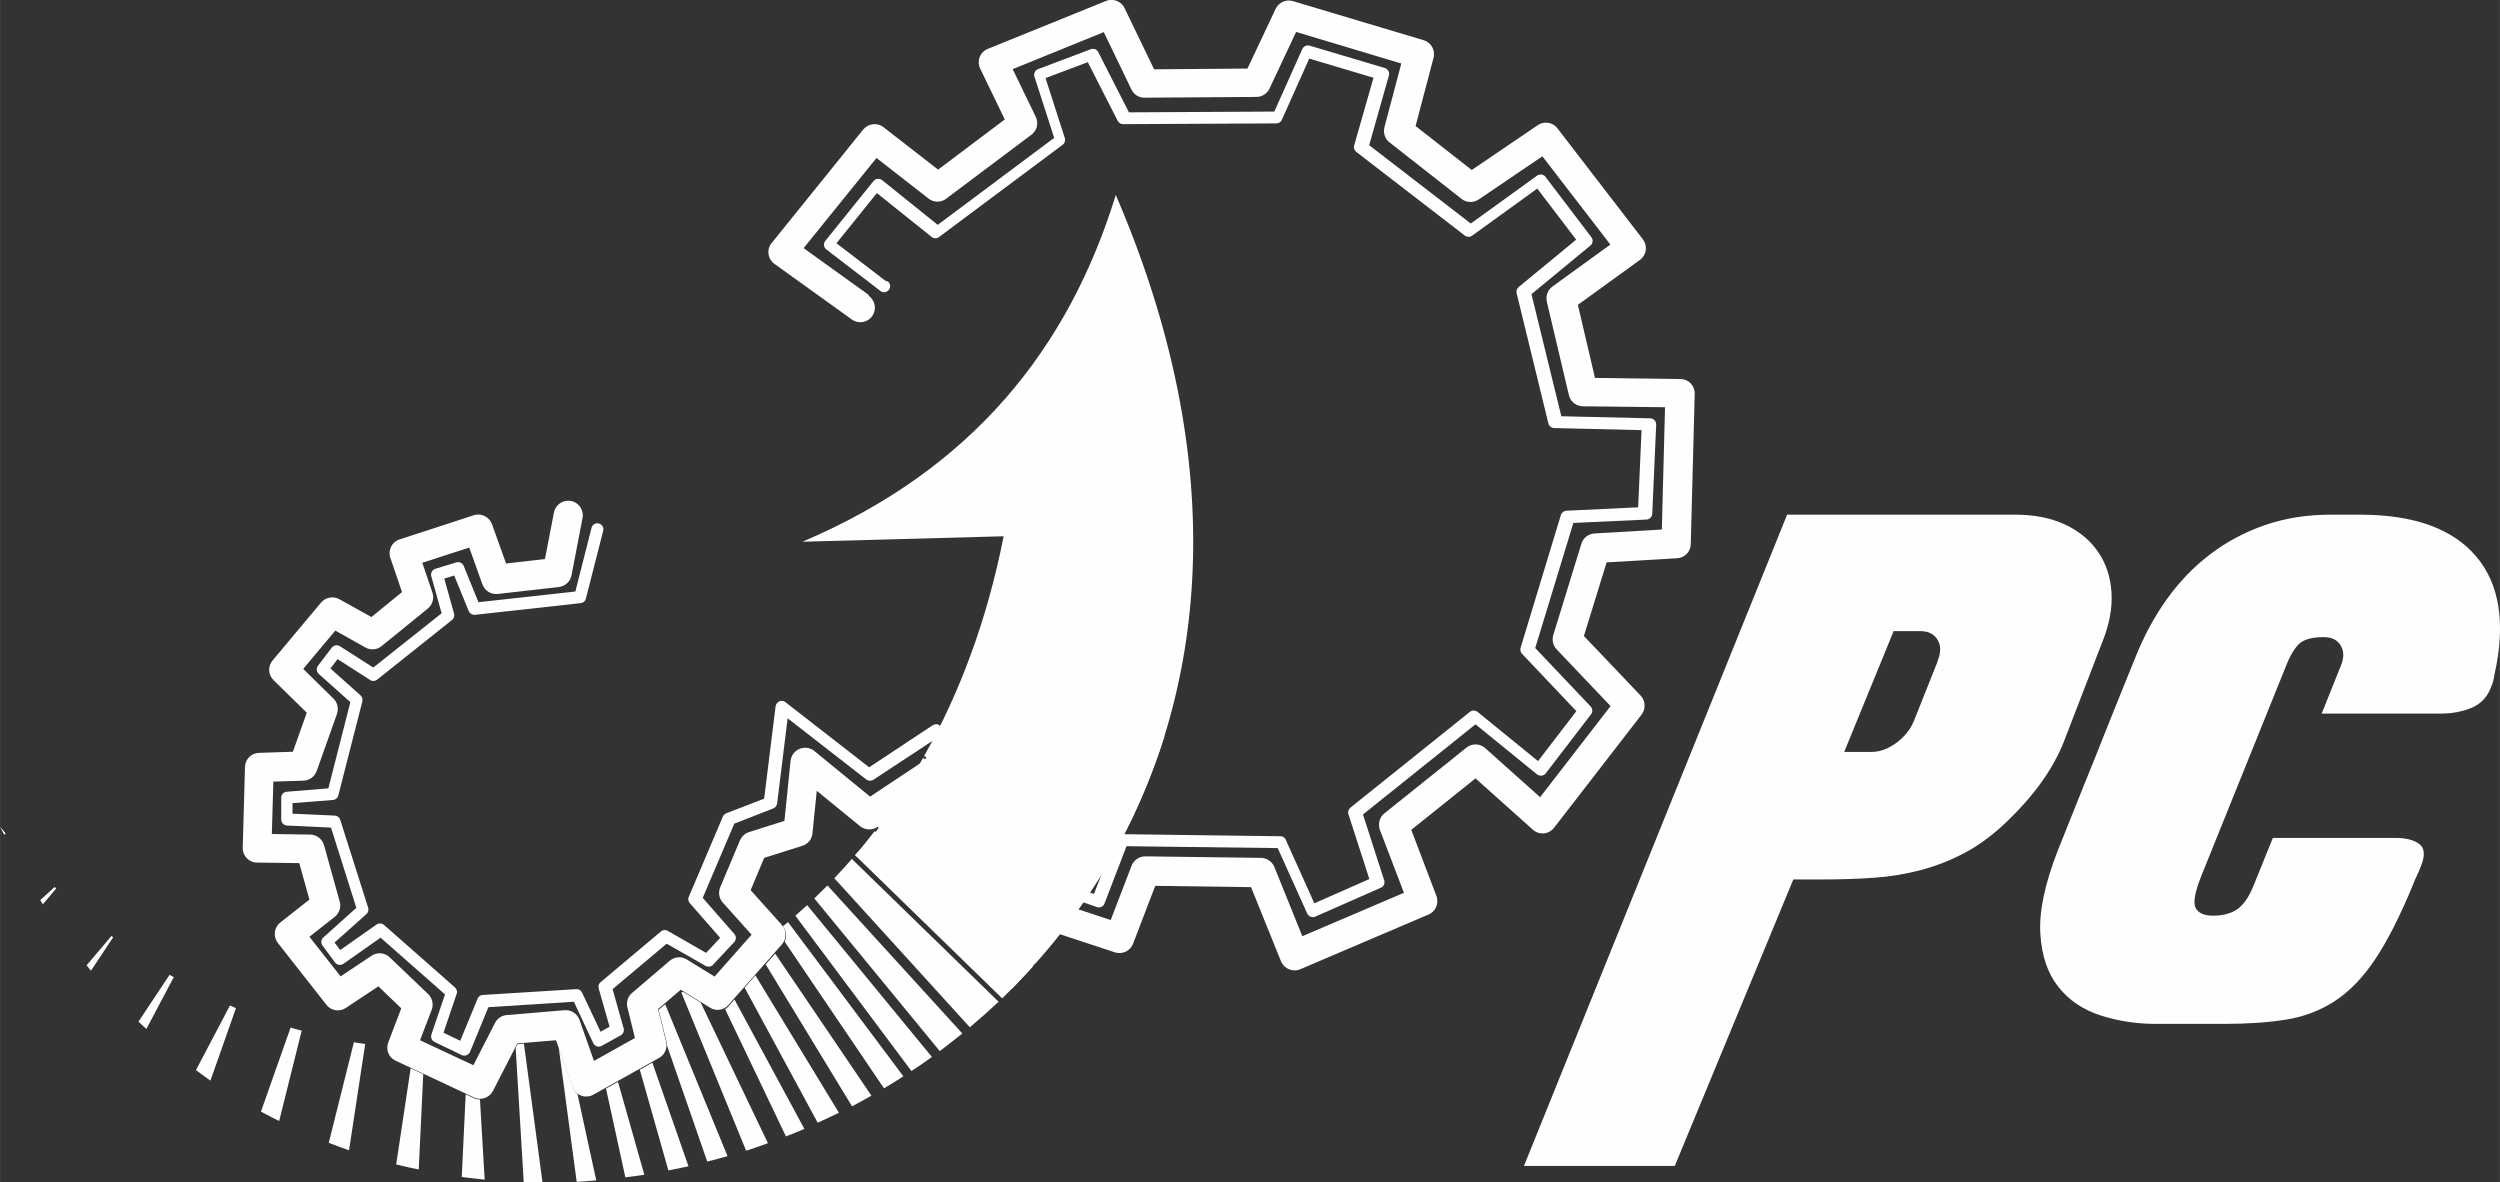
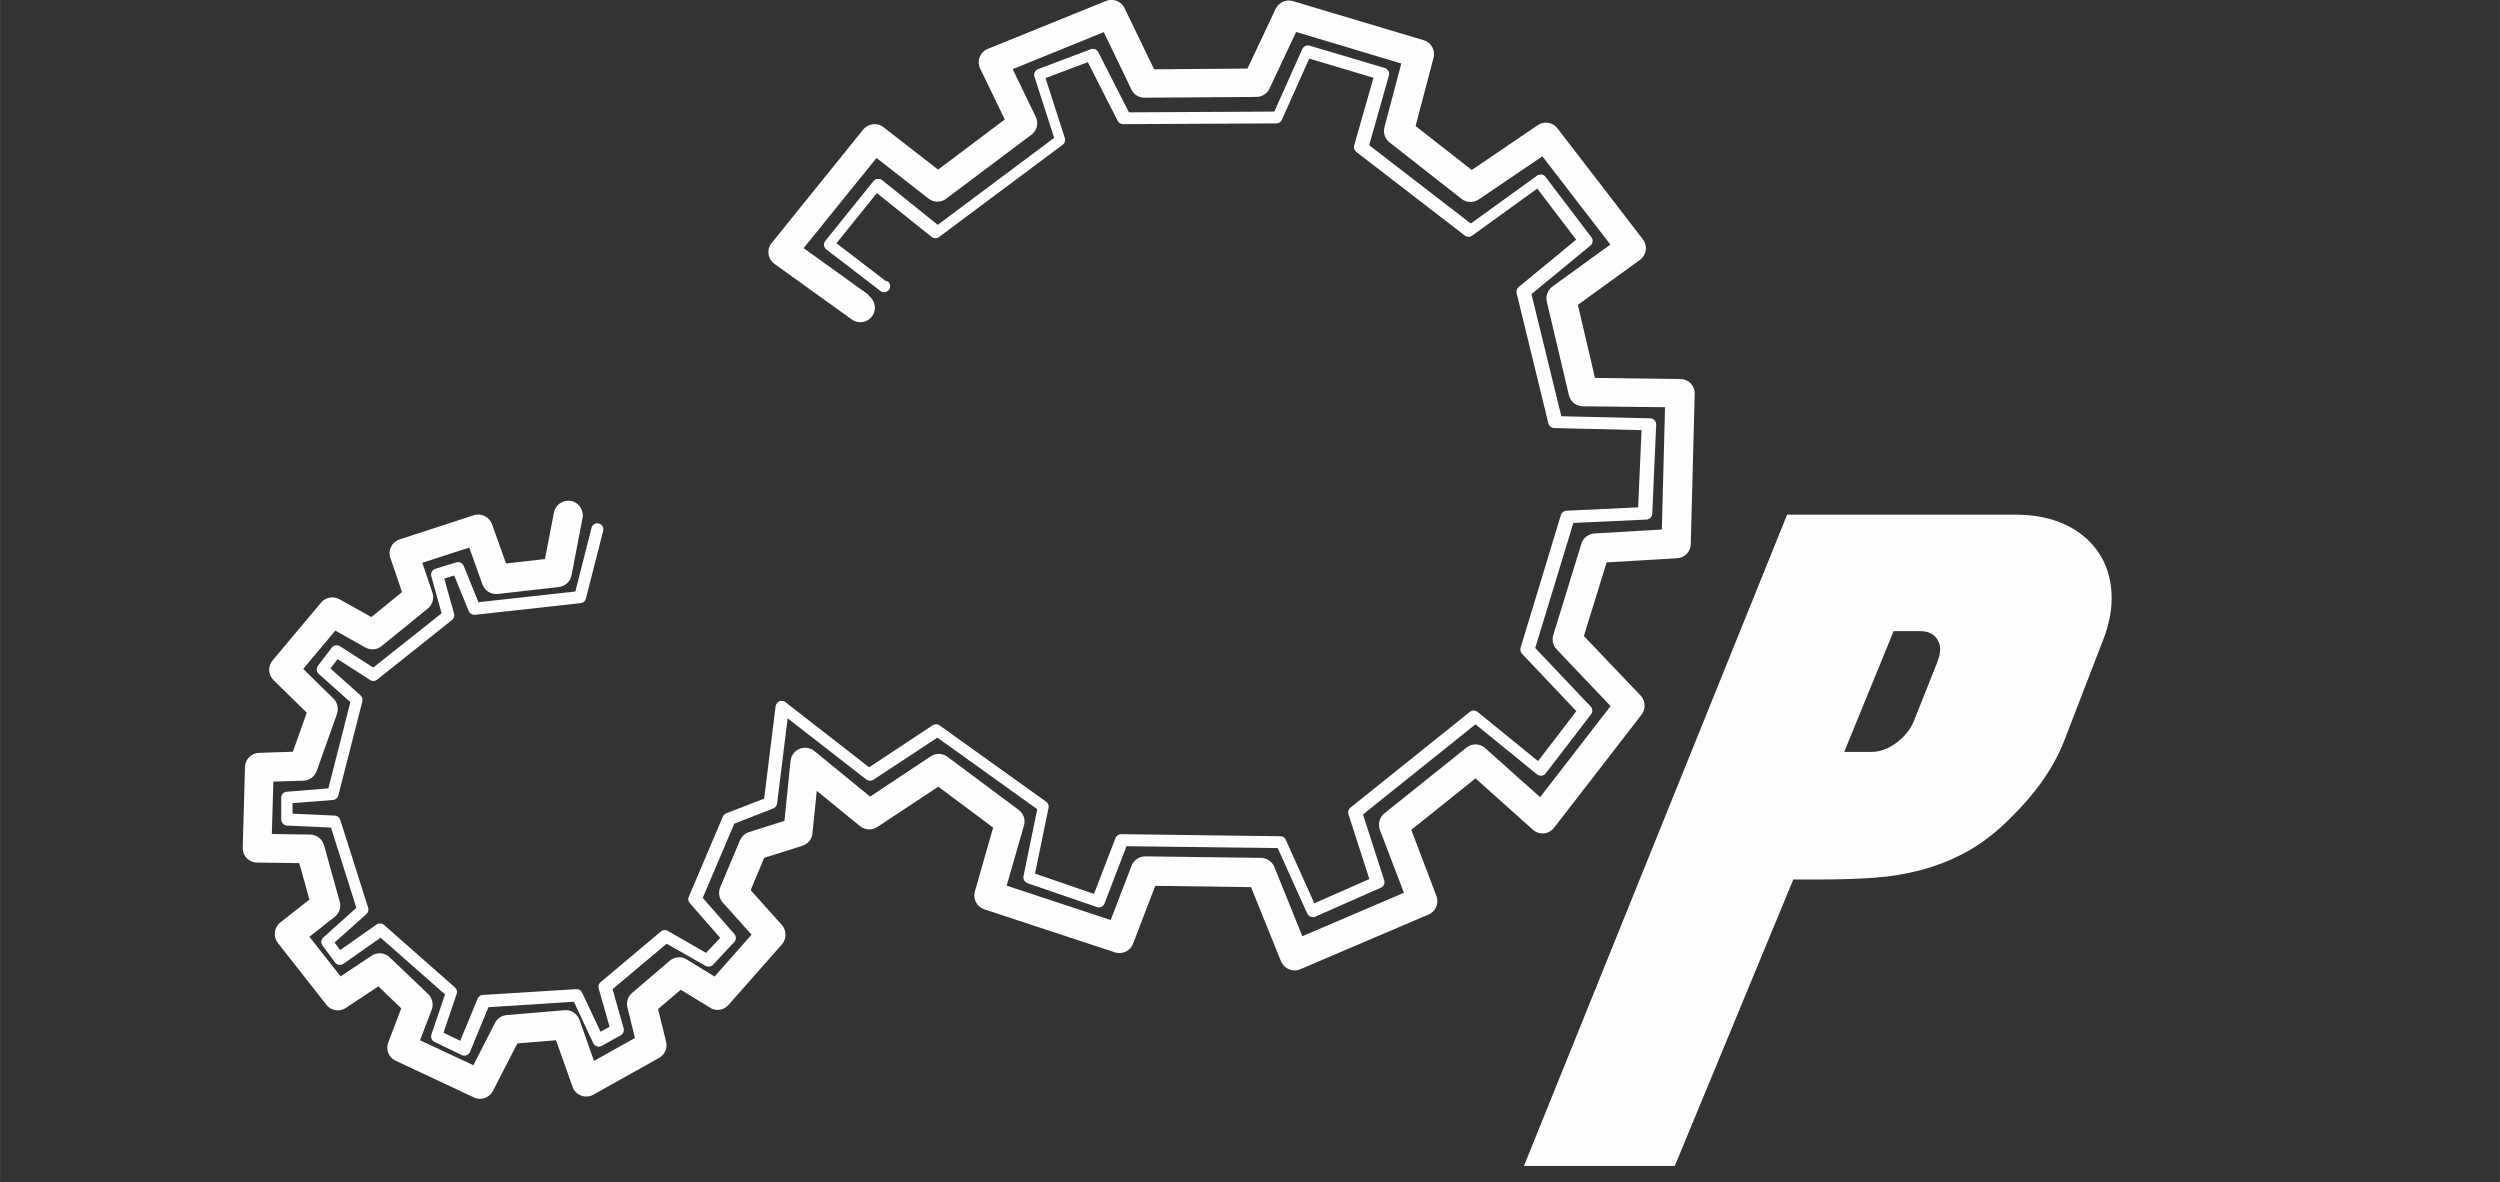
<svg xmlns="http://www.w3.org/2000/svg" xml:space="preserve" width="10.267mm" height="4.856mm" version="1.1" style="shape-rendering:geometricPrecision; text-rendering:geometricPrecision; image-rendering:optimizeQuality; fill-rule:evenodd; clip-rule:evenodd" viewBox="0 0 133.09 62.95">
  <rect x="0" y="0" width="133.09" height="62.95" fill="#333333" stroke="none" />
  <defs>
    <style type="text/css">
   
    .fil1 {fill:#FEFEFE}
    .fil0 {fill:#FEFEFE;fill-rule:nonzero}
   
  </style>
  </defs>
  <g id="Capa_x0020_1">
    <path class="fil0" d="M46.25 15.75c0.35,0.25 0.43,0.74 0.18,1.08 -0.25,0.35 -0.73,0.43 -1.08,0.18l-4.12 -2.96c-0.35,-0.25 -0.43,-0.73 -0.18,-1.08 0.02,-0.03 0.04,-0.05 0.06,-0.07l4.84 -6c0.27,-0.33 0.75,-0.39 1.08,-0.13l0 -0 2.91 2.26 3.55 -2.67 -1.31 -2.71c-0.19,-0.39 -0.02,-0.85 0.36,-1.03l0.05 -0.02 6.29 -2.55c0.39,-0.16 0.84,0.03 1,0.41l1.56 3.23 4.97 -0.04 1.5 -3.18c0.17,-0.35 0.56,-0.52 0.92,-0.41l6.96 2.08c0.41,0.12 0.64,0.55 0.52,0.96l-0.95 3.61 2.99 2.34 3.52 -2.39c0.34,-0.23 0.8,-0.15 1.04,0.17l4.55 5.91c0.26,0.34 0.2,0.82 -0.14,1.09l-0.02 0.01 0 0 -3.3 2.39 0.91 3.89 4.55 0.06c0.43,0 0.77,0.35 0.76,0.78l-0.21 8.01c-0.01,0.41 -0.33,0.73 -0.73,0.75l-3.75 0.22 -1.21 3.92 3.02 3.17c0.27,0.29 0.28,0.73 0.04,1.03l-4.65 6.01c-0.26,0.34 -0.75,0.4 -1.08,0.14 -0.02,-0.02 -0.05,-0.04 -0.07,-0.06l-3.03 -2.71 -3.42 2.74 1.34 3.52c0.15,0.4 -0.05,0.85 -0.45,1l-6.8 2.9c-0.39,0.17 -0.85,-0.02 -1.02,-0.41l-1.6 -3.96 -5.1 -0.07 -1.18 3.08c-0.15,0.39 -0.58,0.59 -0.97,0.46l-6.95 -2.29c-0.4,-0.13 -0.62,-0.56 -0.5,-0.96l0.97 -3.39 -2.92 -2.18 -3.25 2.15c-0.29,0.19 -0.66,0.16 -0.92,-0.05l-2.3 -1.88 -0.23 2.27c-0.03,0.32 -0.25,0.57 -0.54,0.66l0 0 -2.03 0.64 -0.72 1.72 1.66 1.85c0.26,0.29 0.26,0.74 0.01,1.03l0 0 -2.85 3.23c-0.26,0.3 -0.71,0.35 -1.02,0.12l-1.52 -0.93 -1.21 1.03 0.43 1.74c0.09,0.36 -0.09,0.72 -0.41,0.88l-3.47 1.94c-0.37,0.21 -0.85,0.07 -1.05,-0.3 -0.02,-0.04 -0.04,-0.08 -0.05,-0.12l-0.88 -2.48 -2.06 0.17 -1.3 2.53c-0.2,0.38 -0.66,0.53 -1.04,0.33l-4.14 -1.94c-0.37,-0.17 -0.54,-0.6 -0.39,-0.98l-0 0 0.69 -1.81 -1.22 -1.17 -1.73 1.15c-0.35,0.23 -0.82,0.15 -1.06,-0.2l-2.56 -3.26c-0.26,-0.34 -0.21,-0.82 0.13,-1.09l1.55 -1.22 -0.54 -1.94 -2.25 -0.03c-0.43,-0 -0.77,-0.36 -0.76,-0.78l0.12 -4.31c0.01,-0.41 0.34,-0.74 0.75,-0.75l1.8 -0.06 0.74 -2.08 -1.77 -1.73c-0.29,-0.29 -0.31,-0.74 -0.05,-1.05l2.58 -3.08c0.25,-0.3 0.69,-0.36 1.01,-0.16l1.67 0.93 1.63 -1.33 -0.62 -1.82c-0.14,-0.41 0.08,-0.85 0.48,-0.98l3.96 -1.29c0.41,-0.13 0.84,0.09 0.98,0.5l0.01 0.03 0.73 2.04 2.07 -0.24 0.48 -2.48c0.08,-0.42 0.49,-0.69 0.91,-0.61 0.42,0.08 0.69,0.49 0.61,0.91l-0.58 3.02c-0.05,0.33 -0.32,0.61 -0.68,0.65l-3.25 0.37 0 -0c-0.35,0.04 -0.69,-0.16 -0.82,-0.51l-0.7 -1.96 -2.5 0.81 0.54 1.59c0.1,0.3 0.01,0.64 -0.25,0.85l-2.45 1.99c-0.24,0.2 -0.58,0.24 -0.87,0.08l-1.6 -0.9 -1.71 2.04 1.58 1.55c0.23,0.2 0.32,0.53 0.22,0.84l-1.08 3.04c-0.1,0.29 -0.38,0.51 -0.71,0.52l-1.6 0.05 -0.08 2.79 2.01 0.03c0.35,-0.01 0.67,0.22 0.77,0.57l0.82 2.95c0.11,0.3 0.01,0.65 -0.25,0.86l-1.35 1.06 1.66 2.11 1.65 -1.1 0 0c0.3,-0.2 0.7,-0.17 0.97,0.09l2.01 1.92c0.24,0.21 0.34,0.55 0.22,0.87l-0.62 1.62 2.84 1.33 1.13 -2.21c0.11,-0.25 0.35,-0.44 0.65,-0.46l3.08 -0.26c0.34,-0.03 0.67,0.18 0.79,0.52l0.77 2.18 2.18 -1.22 -0.4 -1.63c-0.07,-0.27 0.02,-0.58 0.25,-0.77l1.99 -1.7c0.25,-0.22 0.62,-0.27 0.92,-0.08l1.48 0.91 1.97 -2.23 -1.48 -1.65c-0.23,-0.22 -0.32,-0.56 -0.19,-0.87l1.05 -2.5c0.09,-0.2 0.26,-0.37 0.48,-0.44l1.89 -0.6 0.32 -3.14c0.01,-0.16 0.06,-0.33 0.18,-0.47 0.27,-0.33 0.76,-0.38 1.09,-0.11l2.97 2.43 3.19 -2.12c0.27,-0.2 0.65,-0.21 0.93,0l3.78 2.82c0.26,0.19 0.39,0.52 0.29,0.84l-0.92 3.2 5.54 1.83 1.11 -2.89 0 0c0.11,-0.29 0.4,-0.5 0.73,-0.5l6.1 0.08c0.32,-0.02 0.64,0.17 0.77,0.48l1.49 3.69 5.41 -2.31 -1.28 -3.35c-0.11,-0.3 -0.03,-0.66 0.24,-0.88l4.37 -3.5c0.29,-0.23 0.71,-0.23 1,0.03l2.92 2.61 3.75 -4.85 -2.87 -3.02c-0.19,-0.2 -0.26,-0.48 -0.18,-0.76l1.49 -4.84c0.08,-0.31 0.36,-0.55 0.71,-0.57l3.58 -0.21 0.17 -6.51 -4.32 -0.05c-0.37,0.02 -0.71,-0.22 -0.8,-0.6l-1.17 -4.96c-0.07,-0.3 0.03,-0.62 0.3,-0.82l3.08 -2.23 -3.62 -4.7 -3.36 2.28c-0.27,0.2 -0.66,0.21 -0.94,-0.01l-3.8 -2.98c-0.26,-0.18 -0.39,-0.51 -0.31,-0.83l0.9 -3.4 -5.6 -1.68 -1.42 3.02c-0.12,0.26 -0.39,0.44 -0.7,0.44l-5.9 0.04c-0.31,0.02 -0.61,-0.14 -0.75,-0.44l-1.47 -3.05 -4.85 1.97 1.23 2.54c0.16,0.33 0.07,0.73 -0.23,0.95l-4.49 3.37c-0.27,0.24 -0.69,0.27 -0.99,0.03l-2.77 -2.16 -3.88 4.8 3.45 2.48z" />
    <path class="fil0" d="M47.26 14.98c0.14,0.11 0.17,0.31 0.06,0.45 -0.11,0.14 -0.31,0.17 -0.45,0.06l-2.88 -2.21c-0.14,-0.11 -0.17,-0.31 -0.06,-0.45l2.57 -3.19c0.11,-0.14 0.32,-0.16 0.46,-0.05l2.96 2.38 6.2 -4.63 -1.05 -3.26c-0.05,-0.16 0.03,-0.34 0.19,-0.4l0 0 2.81 -1.06c0.16,-0.06 0.33,0.01 0.4,0.16l0 0 1.63 3.2 7.74 -0.04 1.49 -3.33c0.07,-0.15 0.23,-0.22 0.39,-0.18l0 0 4 1.19c0.17,0.05 0.27,0.23 0.22,0.4l-1.05 3.71 5.41 4.17 3.53 -2.55c0.15,-0.1 0.35,-0.07 0.45,0.07l0 0 2.44 3.21c0.11,0.14 0.08,0.33 -0.05,0.44l0 0 -3.14 2.59 1.59 6.5 4.73 0.11c0.18,0 0.32,0.15 0.32,0.33l0 0.01 0 0 -0.21 4.74c-0.01,0.17 -0.14,0.3 -0.31,0.31l-3.89 0.18 -2.03 6.66 2.95 3.11c0.11,0.12 0.12,0.3 0.02,0.42l-2.41 3.14c-0.11,0.14 -0.31,0.17 -0.45,0.06 -0.01,-0 -0.01,-0.01 -0.02,-0.01l-3.27 -2.66 -5.99 4.8 1.13 3.51c0.05,0.16 -0.03,0.33 -0.18,0.39l0 0 -3.49 1.54c-0.16,0.07 -0.35,-0 -0.43,-0.17l-1.57 -3.48 -8.05 -0.1 -1.17 3.05c-0.06,0.16 -0.24,0.25 -0.4,0.19l-0 0 -3.7 -1.27c-0.16,-0.06 -0.25,-0.23 -0.21,-0.39l0.73 -3.55 -5.32 -3.81 -3.4 2.24c-0.12,0.08 -0.27,0.07 -0.38,-0.01l-0 0 -4.19 -3.26 -0.56 4.54c-0.02,0.13 -0.11,0.23 -0.23,0.27l-2.05 0.8 -1.68 3.95 1.68 1.92c0.12,0.13 0.11,0.33 -0.02,0.45l-1.11 1.19c-0.1,0.11 -0.27,0.13 -0.4,0.06l0 0 -2.07 -1.18 -2.88 2.42 0.59 2.09c0.04,0.15 -0.03,0.3 -0.16,0.37l-1.01 0.56c-0.16,0.09 -0.35,0.03 -0.44,-0.13 -0.01,-0.01 -0.01,-0.02 -0.02,-0.04l-1.02 -2.18 -4.55 0.29 -0.98 2.38c-0.07,0.16 -0.26,0.24 -0.42,0.18 -0.01,-0 -0.01,-0.01 -0.02,-0.01l0 0 -1.45 -0.7c-0.15,-0.07 -0.22,-0.25 -0.16,-0.41l0.72 -2.12 -3.43 -3.02 -1.98 1.39c-0.15,0.1 -0.35,0.07 -0.45,-0.08l-0.01 -0.01 -0.65 -0.88c-0.1,-0.13 -0.08,-0.32 0.04,-0.43l-0 0 1.76 -1.58 -1.35 -4.27 -2.34 -0.11c-0.17,-0.01 -0.31,-0.15 -0.31,-0.32l-0 0 0 -1.16c0,-0.18 0.14,-0.32 0.31,-0.32l2.2 -0.18 1.17 -4.59 -1.68 -1.5c-0.13,-0.12 -0.14,-0.31 -0.04,-0.44l0.73 -0.96c0.1,-0.13 0.29,-0.17 0.43,-0.08l0 -0 1.78 1.14 3.64 -2.89 -0.55 -1.97c-0.05,-0.17 0.05,-0.35 0.22,-0.4l-0 -0 1.11 -0.34c0.17,-0.05 0.34,0.04 0.4,0.2l0.78 1.92 5.16 -0.57 0.86 -3.39c0.04,-0.17 0.22,-0.28 0.39,-0.23 0.17,0.04 0.28,0.22 0.23,0.39l-0.92 3.61 0 0c-0.03,0.13 -0.14,0.23 -0.28,0.24l-5.61 0.62c-0.14,0.02 -0.29,-0.06 -0.35,-0.2l-0.77 -1.89 -0.53 0.16 0.52 1.86c0.04,0.12 0,0.26 -0.11,0.35l-3.98 3.17c-0.11,0.09 -0.26,0.1 -0.38,0.02l-1.73 -1.11 -0.38 0.5 1.58 1.41c0.1,0.08 0.15,0.21 0.12,0.34l-1.28 5.01c-0.03,0.13 -0.15,0.23 -0.29,0.24l-2.15 0.17 0 0.56 2.25 0.1 0 0c0.13,0.01 0.25,0.09 0.29,0.22l1.48 4.66c0.05,0.12 0.02,0.27 -0.08,0.36l-1.7 1.52 0.3 0.4 1.92 -1.35c0.12,-0.09 0.29,-0.09 0.41,0.01l3.78 3.33 -0 0c0.09,0.08 0.14,0.22 0.09,0.34l-0.7 2.07 0.89 0.43 0.92 -2.23c0.04,-0.12 0.15,-0.21 0.29,-0.21l4.97 -0.31 0 0c0.13,-0.01 0.25,0.06 0.31,0.19l0.98 2.08 0.48 -0.27 -0.58 -2.04 0 0c-0.03,-0.12 0,-0.25 0.1,-0.33l3.19 -2.68c0.1,-0.1 0.26,-0.13 0.39,-0.05l2.04 1.17 0.75 -0.8 -1.61 -1.84c-0.09,-0.09 -0.12,-0.23 -0.06,-0.35l1.81 -4.26 0 0c0.03,-0.08 0.1,-0.14 0.18,-0.18l2.02 -0.78 0.61 -4.92c0.01,-0.06 0.03,-0.11 0.07,-0.16 0.11,-0.14 0.31,-0.17 0.45,-0.06l4.46 3.47 3.37 -2.23c0.11,-0.08 0.27,-0.09 0.38,-0l5.67 4.06 -0 0c0.1,0.07 0.16,0.2 0.13,0.33l-0.72 3.5 3.14 1.08 1.14 -2.96c0.04,-0.13 0.17,-0.22 0.31,-0.22l8.45 0.11c0.13,-0.01 0.26,0.06 0.31,0.19l1.52 3.38 2.93 -1.29 -1.11 -3.44c-0.05,-0.13 -0.01,-0.27 0.1,-0.36l6.36 -5.1c0.12,-0.09 0.29,-0.1 0.41,0l3.22 2.62 2.04 -2.66 -2.89 -3.05 0 0c-0.08,-0.08 -0.11,-0.2 -0.08,-0.32l2.14 -7.05c0.03,-0.13 0.15,-0.24 0.3,-0.25l3.82 -0.18 0.18 -4.11 -4.64 -0.11c-0.15,0 -0.28,-0.1 -0.32,-0.25l-1.69 -6.93c-0.03,-0.12 0.01,-0.24 0.11,-0.33l3.06 -2.52 -2.07 -2.72 -3.46 2.5c-0.11,0.09 -0.28,0.09 -0.4,0l-5.76 -4.44c-0.11,-0.08 -0.17,-0.22 -0.13,-0.35l1.03 -3.61 -3.42 -1.02 -1.46 3.26c-0.05,0.11 -0.16,0.19 -0.29,0.19l-8.13 0.04c-0.13,0.01 -0.25,-0.05 -0.32,-0.18l-1.59 -3.12 -2.25 0.85 1.02 3.17c0.05,0.13 0.01,0.29 -0.11,0.38l-6.58 4.91 0 0c-0.12,0.09 -0.28,0.09 -0.4,-0.01l-2.91 -2.33 -2.15 2.67 2.62 2.01z" />
-     <path class="fil1" d="M45.53 45.52c3.01,-3.21 4.96,-6.93 6.26,-10.95 3.4,1.53 6.81,3.07 10.21,4.6 -1.6,5.04 -4.19,9.4 -8.13,13.47 -2.78,-2.37 -5.56,-4.74 -8.34,-7.11z" />
    <path class="fil0" d="M107.3 27.4c1.02,0 1.9,0.18 2.65,0.53 0.74,0.35 1.33,0.84 1.75,1.46 0.43,0.62 0.66,1.35 0.71,2.17 0.05,0.83 -0.12,1.72 -0.51,2.67l-2.04 5.29c-0.58,1.44 -1.57,2.82 -2.96,4.16 -0.73,0.71 -1.47,1.27 -2.23,1.68 -0.75,0.41 -1.55,0.73 -2.37,0.95 -0.83,0.22 -1.67,0.36 -2.54,0.42 -0.86,0.06 -1.77,0.09 -2.72,0.09l-1.57 0 -6.31 15.25 -8.03 0 14.01 -34.67 12.16 0zm-4.16 7.81c0.19,-0.44 0.2,-0.82 0.02,-1.13 -0.18,-0.32 -0.49,-0.48 -0.93,-0.48l-1.42 0 -2.63 6.43 1.46 0c0.44,0 0.87,-0.16 1.3,-0.47 0.43,-0.32 0.74,-0.69 0.93,-1.13l1.28 -3.21z" />
-     <path class="fil0" d="M125.64 27.4c2.86,0 4.92,0.74 6.18,2.22 1.26,1.48 1.59,3.59 0.97,6.33 0,0.05 -0.02,0.14 -0.05,0.27 -0.04,0.13 -0.06,0.22 -0.09,0.27 -0.19,0.57 -0.54,0.96 -1.04,1.18 -0.5,0.21 -1.05,0.32 -1.65,0.32l-6.36 0 1 -2.5c0.19,-0.43 0.2,-0.8 0.02,-1.11 -0.18,-0.31 -0.48,-0.46 -0.91,-0.46 -0.6,0 -1.03,0.11 -1.29,0.34 -0.26,0.23 -0.51,0.65 -0.75,1.27l-4.47 11.08c-0.36,0.9 -0.46,1.49 -0.3,1.75 0.15,0.26 0.46,0.39 0.91,0.39 0.52,0 0.95,-0.11 1.29,-0.34 0.33,-0.23 0.62,-0.64 0.86,-1.23l1.04 -2.57 6.54 0c0.55,0 0.97,0.11 1.25,0.32 0.29,0.21 0.32,0.6 0.11,1.14 -0.07,0.19 -0.15,0.37 -0.23,0.54 -0.08,0.17 -0.16,0.34 -0.23,0.54 -0.67,1.62 -1.33,2.92 -1.98,3.9 -0.65,0.98 -1.37,1.72 -2.14,2.23 -0.78,0.51 -1.65,0.85 -2.61,1 -0.97,0.16 -2.08,0.23 -3.34,0.23l-3.61 0c-1.02,0 -2,-0.15 -2.93,-0.45 -0.93,-0.3 -1.68,-0.8 -2.25,-1.52 -0.57,-0.72 -0.89,-1.66 -0.96,-2.84 -0.07,-1.18 0.24,-2.65 0.93,-4.42l1.36 -3.4c0.41,-1 0.85,-2.1 1.32,-3.29 0.48,-1.19 0.95,-2.37 1.43,-3.54 0.45,-1.14 1.01,-2.19 1.68,-3.13 0.67,-0.94 1.44,-1.74 2.32,-2.41 0.88,-0.67 1.86,-1.19 2.93,-1.56 1.07,-0.37 2.24,-0.55 3.5,-0.55l1.57 0z" />
-     <path class="fil1" d="M46.72 44.03c0.41,-0.54 0.8,-1.09 1.18,-1.66l9.1 6.62c-0.58,0.78 -1.19,1.53 -1.84,2.25l-8.44 -7.22zm1.32 -1.88c0.38,-0.58 0.75,-1.18 1.1,-1.8l9.67 5.93c-0.52,0.86 -1.07,1.7 -1.66,2.5l-9.11 -6.63zm1.16 -1.91c1.91,-3.38 3.36,-7.28 4.23,-11.69 -3.57,0.1 -7.14,0.19 -10.71,0.29 9.03,-3.84 14.16,-10.28 16.68,-18.46 6.22,14.44 4.87,26.73 -0.52,35.8l-9.68 -5.93z" />
-     <path class="fil1" d="M-0 44.01c0.1,0.12 0.2,0.24 0.3,0.36l-0.08 0.07c-0.07,-0.15 -0.15,-0.28 -0.22,-0.43zm2.91 3.21l0.08 0.08 -0.71 0.84c-0.05,-0.08 -0.09,-0.15 -0.14,-0.22l0.77 -0.7zm3.02 2.61c0.03,0.02 0.06,0.04 0.09,0.07l-1.18 1.78c-0.08,-0.09 -0.15,-0.19 -0.23,-0.29l1.32 -1.56zm3.1 2.07l0.22 0.12 -1.46 2.76c-0.14,-0.13 -0.28,-0.25 -0.42,-0.39l1.66 -2.5zm3.21 1.63c0.11,0.05 0.21,0.09 0.32,0.14l-1.36 3.86c-0.26,-0.18 -0.51,-0.37 -0.77,-0.56l1.81 -3.44zm3.24 1.18c0.19,0.06 0.39,0.11 0.58,0.16l-1.2 4.81c-0.32,-0.16 -0.65,-0.32 -0.97,-0.5l1.58 -4.48zm3.36 0.78c0.2,0.03 0.4,0.06 0.6,0.09l-0.86 5.66c-0.36,-0.12 -0.72,-0.26 -1.08,-0.4l1.34 -5.36zm3.69 1.7l-0.24 5.07c-0.4,-0.08 -0.81,-0.17 -1.2,-0.27l0.77 -5.12 0.67 0.32zm3.02 1.35l0.25 4.26c-0.41,-0.04 -0.81,-0.09 -1.22,-0.14l0.21 -4.4 0.41 0.19c0.11,0.06 0.22,0.08 0.34,0.09zm2.01 -2.95l0.01 -0 0.32 -0.03 0.99 7.39c-0.33,-0 -0.66,-0.01 -1,-0.02l-0.43 -7.14 0.1 -0.2zm3.18 2.65l1 4.6c-0.35,0.03 -0.69,0.06 -1.04,0.08l-0.96 -7.17 0.77 2.15c0.01,0.04 0.03,0.08 0.05,0.12 0.05,0.09 0.11,0.16 0.18,0.22zm2.16 -0.64l1.4 4.94c-0.34,0.05 -0.67,0.1 -1.01,0.14l-1.03 -4.73 0.63 -0.35zm1.83 -1.02l1.92 5.51c-0.35,0.08 -0.71,0.15 -1.07,0.22l-1.52 -5.36 0.67 -0.38zm0.68 -3.12l3.32 8.09c-0.36,0.1 -0.72,0.2 -1.08,0.29l-2.14 -6.17c-0,-0.06 -0.01,-0.12 -0.02,-0.17l-0.43 -1.74 0.36 -0.3zm0.86 -0.62l0.09 -0.04 0.94 0.57 3.58 7.49c-0.39,0.14 -0.77,0.28 -1.16,0.4l-3.45 -8.42zm2.83 0.37l3.72 6.89c-0.32,0.14 -0.65,0.27 -0.98,0.4l-3.24 -6.78c0.08,-0.04 0.15,-0.1 0.2,-0.17l0.3 -0.34zm1.12 -1.27l4.44 7.3c-0.37,0.18 -0.75,0.36 -1.13,0.53l-3.89 -7.19 0.57 -0.65zm1.04 -1.18l5.13 7.57c-0.34,0.19 -0.69,0.39 -1.03,0.57l-4.6 -7.56 0.51 -0.58zm0.41 -1.44c0.09,-0.08 0.19,-0.15 0.28,-0.23l6.14 8.21c-0.34,0.22 -0.68,0.44 -1.03,0.64l-5.29 -7.81c0.12,-0.26 0.1,-0.58 -0.1,-0.82zm0.67 -0.57c0.21,-0.18 0.42,-0.37 0.63,-0.56l6.64 8.08c-0.36,0.26 -0.72,0.51 -1.09,0.75l-6.18 -8.27zm1.01 -0.92c0.24,-0.23 0.47,-0.46 0.7,-0.69l7.18 7.88c-0.4,0.32 -0.8,0.63 -1.2,0.94l-6.68 -8.13zm1.06 -1.07c0.32,-0.34 0.63,-0.68 0.94,-1.03l7.81 7.6c-0.5,0.47 -1.01,0.92 -1.53,1.36l-7.21 -7.93zm1.11 -1.23c0.36,-0.41 0.7,-0.84 1.04,-1.28l8.43 7.2c-0.53,0.58 -1.07,1.15 -1.64,1.7l-7.83 -7.62z" />
  </g>
</svg>